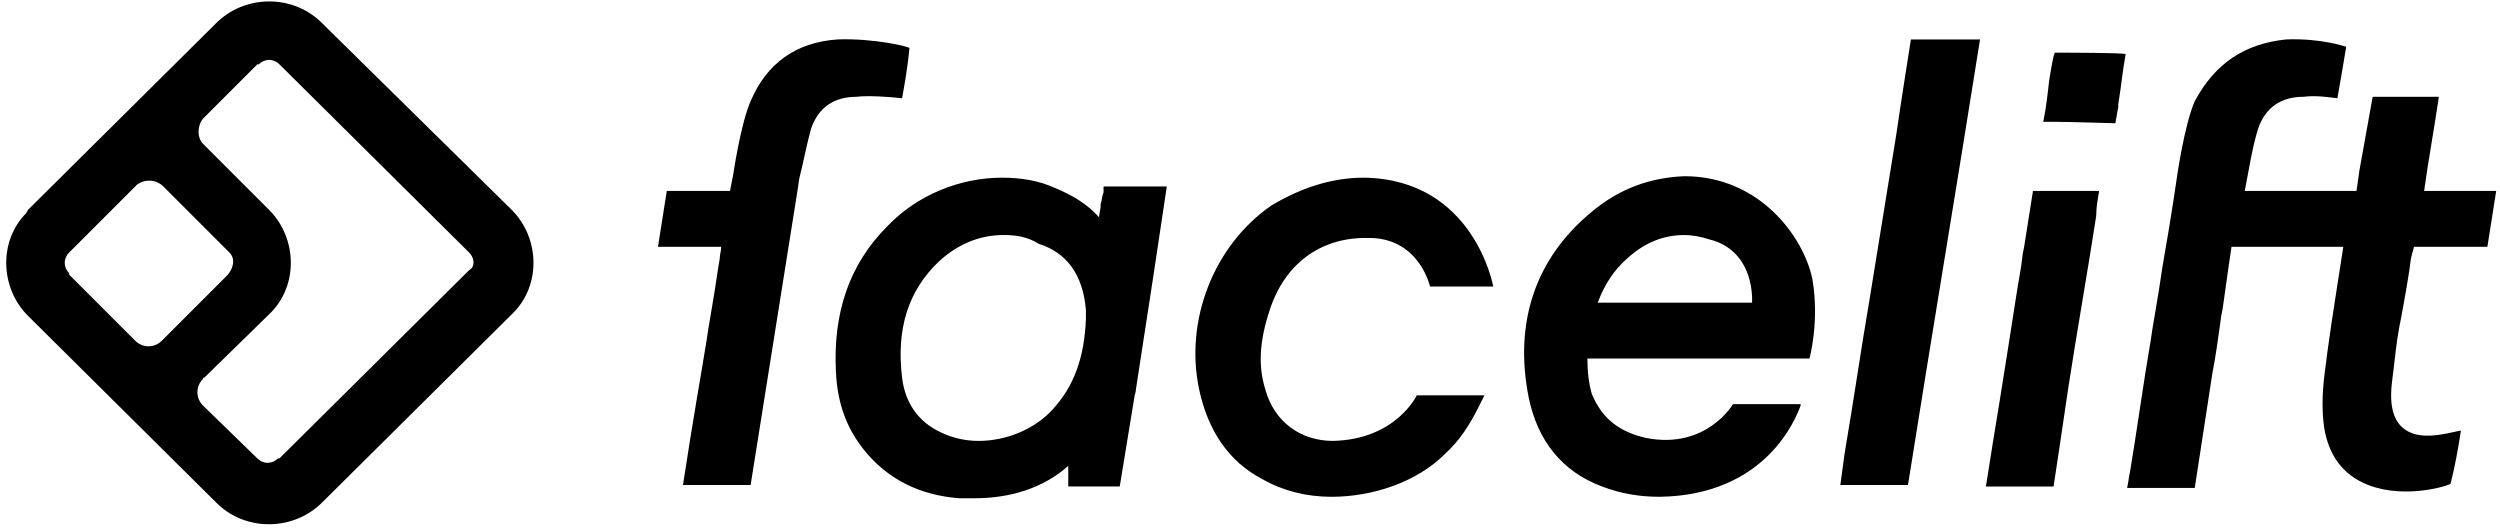
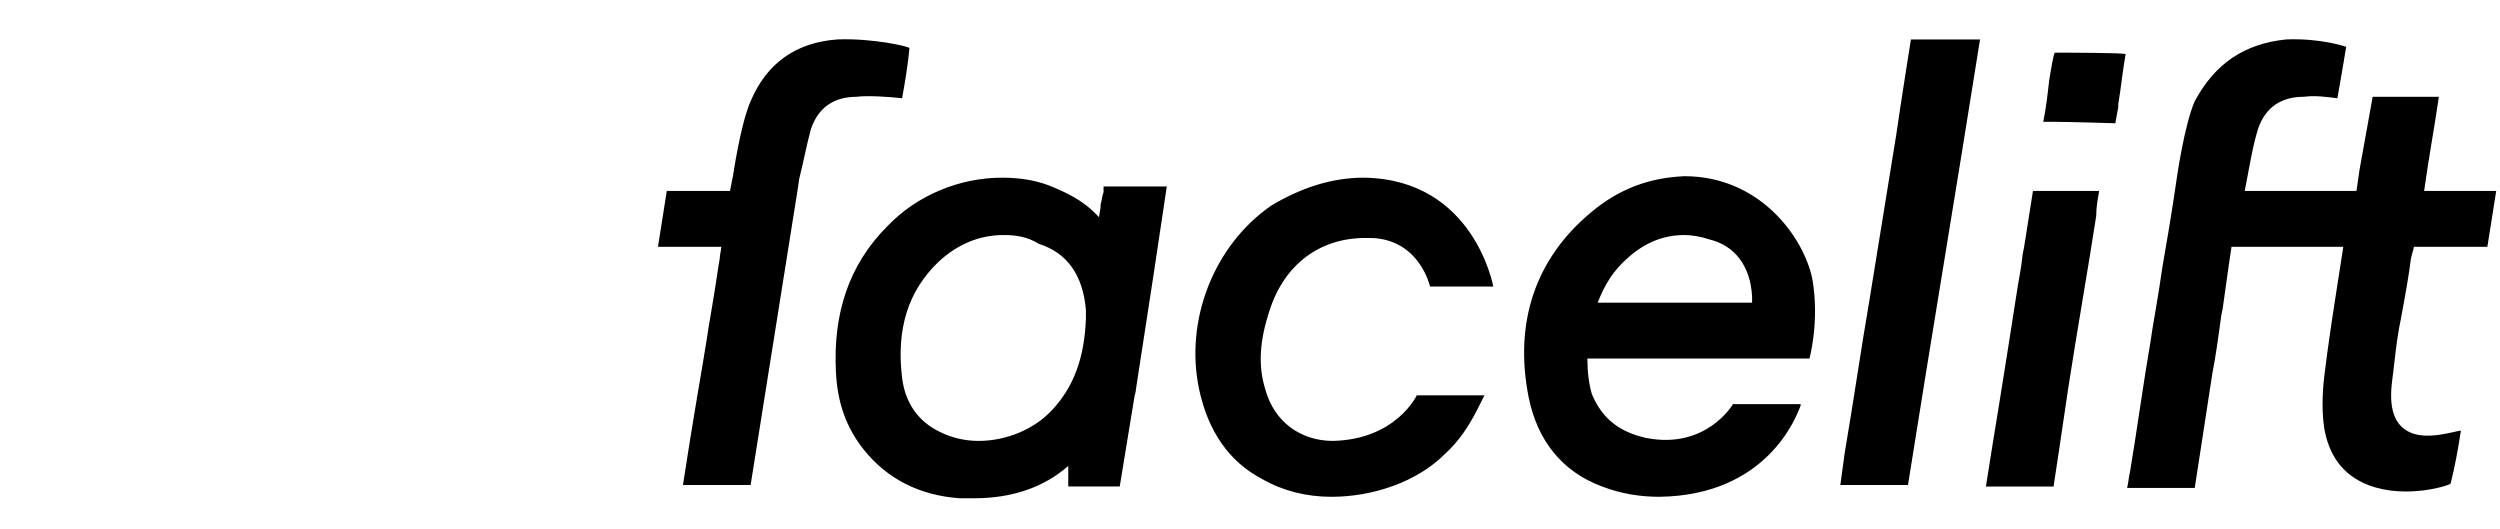
<svg xmlns="http://www.w3.org/2000/svg" version="1.1" id="Layer_1" x="0px" y="0px" viewBox="0 0 170 36" style="enable-background:new 0 0 170 36;" xml:space="preserve">
  <style type="text/css">
	.st0{fill-rule:evenodd;clip-rule:evenodd;}
</style>
  <g id="Symbols">
    <g id="Desktop_x2F_Layout_x2F_Nav-Bar_x2F_Landingpage" transform="translate(-19, -9)">
      <g id="logo" transform="translate(16, 1)">
        <g id="logotype" transform="translate(47.742, 10.682)">
          <path class="st0" d="M23.4,9.4c1.3,0,2.5,0.2,3.6,0.7c1.2,0.5,2.2,1.1,3,2l0-0.1l0.1-0.6l0,0l0-0.2c0.1-0.3,0.1-0.6,0.2-0.8      l0-0.2c0-0.1,0-0.2,0-0.2l1.5,0h2.8l-0.9,6c-0.4,2.6-0.8,5.2-1.2,7.8c0,0.2-0.1,0.4-0.1,0.5l-1,6.1h-3.5L27.9,29      c-1.7,1.5-3.9,2.2-6.4,2.2c-0.3,0-0.6,0-1,0c-2.7-0.2-4.9-1.3-6.5-3.3c-1.2-1.5-1.8-3.2-1.9-5.3c-0.2-4,0.9-7.3,3.5-9.9      C17.6,10.6,20.5,9.4,23.4,9.4z M48,9.4c7.5,0.1,8.8,7.4,8.8,7.4l-4.3,0c0,0-0.7-3.2-4-3.3c-0.2,0-0.3,0-0.4,0      c-3.1,0-5.5,1.8-6.5,4.9c-0.7,2.1-0.8,3.8-0.3,5.4c0.6,2.2,2.4,3.5,4.6,3.5c4.3-0.1,5.7-3.1,5.7-3.1l4.6,0L55.8,25      c-0.6,1.2-1.3,2.3-2.3,3.2c-1.9,1.9-4.9,2.9-7.7,2.9c-1.7,0-3.3-0.4-4.7-1.2c-2.3-1.2-3.7-3.3-4.3-6.1c-1-4.7,1-9.8,4.9-12.5      C43.7,10.1,45.8,9.4,48,9.4z M78.5,16.3c0.5,2.9-0.2,5.4-0.2,5.4H63.2c0,0.9,0.1,1.7,0.3,2.4c0.7,1.7,1.9,2.6,3.7,3      c4.1,0.8,5.9-2.3,5.9-2.3l0.4,0l0.1,0c0.4,0,1.7,0,2.6,0l1.5,0c0,0,0,0,0,0l0,0.1c-0.3,0.8-2.3,6.1-9.6,6.2      c-1.3,0-2.6-0.2-3.9-0.7c-2.7-1-4.4-3.1-5-6.1c-1-5.1,0.5-9.4,4.2-12.5c2-1.7,4.1-2.4,6.4-2.5C74.9,9.3,77.9,13.4,78.5,16.3z       M110.7,0c2.4-0.1,4.1,0.5,4.1,0.5c-0.2,1.2-0.4,2.4-0.6,3.5c-0.8-0.1-1.5-0.2-2.3-0.1c-1.5,0-2.6,0.7-3.1,2.2      c-0.4,1.3-0.6,2.7-0.9,4.2l0,0h7.6l0.2-1.4l0.9-5l0,0l1.2,0c0.1,0,0.1,0,0.2,0l1.9,0c0.1,0,0.1,0,0.2,0l0.6,0c0.1,0,0.3,0,0.4,0      c-0.3,2.1-0.7,4.2-1,6.4l0,0h4.9c-0.2,1.3-0.4,2.5-0.6,3.8l0,0l-0.6,0c-0.1,0-0.2,0-0.3,0l-0.8,0c-0.1,0-0.2,0-0.3,0l-0.5,0      c-0.1,0-0.2,0-0.2,0l-0.8,0c-0.1,0-0.1,0-0.2,0l-0.7,0c0,0-0.1,0-0.1,0l-0.5,0c0,0,0,0.1-0.1,0.4l-0.1,0.4      c-0.1,0.9-0.4,2.6-0.7,4.2l-0.1,0.5c-0.2,1.1-0.3,2.2-0.4,3c-0.1,0.9-0.6,3.3,1.1,4.1c1.2,0.6,3.2-0.1,3.5-0.1      c-0.2,1.3-0.4,2.4-0.7,3.6c0,0.1-3,1.1-5.6,0.1c-1.8-0.7-2.7-2.1-3-3.9c-0.2-1.4-0.1-2.8,0.1-4.2l0.1-0.8      c0.3-2.3,1.1-7.2,1.1-7.3l0,0l-7.6,0c0,0-0.3,2-0.6,4.2l-0.1,0.5c-0.2,1.5-0.4,2.9-0.6,3.9l0,0l-0.8,5.2l0,0l-0.4,2.6h-4.6      c0.1-0.4,0.1-0.7,0.2-1.1c0.5-3,0.9-6,1.4-8.9c0.1-0.8,0.5-2.9,0.8-5l0.1-0.6c0.5-2.8,0.9-5.6,0.9-5.6s0.5-3.5,1.2-5.1      C105.9,1.6,107.9,0.3,110.7,0z M17.1,0.6C17,1.7,16.8,2.9,16.6,4c-0.8-0.1-2.4-0.2-3.1-0.1c-1.5,0-2.6,0.7-3.1,2.2      c-0.3,1.1-0.5,2.2-0.8,3.4l-0.1,0.7L6.3,30.3H1.7c0.7-4.6,1.3-7.9,1.6-9.8c0.1-0.8,0.5-2.9,0.8-5l0.1-0.6c0-0.3,0.1-0.5,0.1-0.8      l-4.3,0l0.6-3.8l4.3,0C5,9.7,5.1,9.3,5.1,9.3s0.5-3.5,1.2-5.1c1.1-2.6,3.1-4,5.9-4.2C14.6-0.1,17.2,0.5,17.1,0.6z M89.9,0      c-1.6,10.1-3.3,20.2-4.9,30.3l0,0h-4.6c0.1-0.7,0.2-1.5,0.3-2.2c0.6-3.5,1.1-7,1.7-10.5c0.6-3.7,1.2-7.4,1.8-11.1      c0.3-2.1,1-6.5,1-6.5s1.2,0,2.4,0l0.4,0c0.5,0,1,0,1.4,0L89.9,0z M98,10.3c-0.1,0.6-0.2,1.1-0.2,1.7c-0.6,3.9-1.3,7.8-1.9,11.7      c-0.3,2.1-1,6.7-1,6.7l0,0h-4.6c0.3-1.9,0.6-3.8,0.9-5.6c0.4-2.5,0.8-5,1.2-7.6c0.1-0.7,0.3-1.6,0.4-2.6l0.1-0.5      c0.3-1.9,0.6-3.8,0.6-3.8l0,0H98z M23.5,13.3c-1.6,0-3.1,0.6-4.4,1.8c-2.1,2-2.9,4.6-2.5,7.9c0.2,1.7,1.1,3,2.6,3.7      c0.8,0.4,1.7,0.6,2.6,0.6c1.9,0,3.8-0.8,5-2.1c1.5-1.6,2.2-3.6,2.3-6.2l0-0.2c0-0.1,0-0.3,0-0.4c-0.2-2.4-1.3-3.9-3.2-4.5      C25.1,13.4,24.3,13.3,23.5,13.3z M69.8,13.3c-1.4,0-2.7,0.5-3.9,1.6c-0.9,0.8-1.5,1.7-2,3h10.5l0-0.1l0,0l0-0.2c0,0,0-0.1,0-0.1      c-0.1-2.1-1.2-3.5-2.9-3.9C70.9,13.4,70.3,13.3,69.8,13.3z M95,0.9c0.6,0,4.7,0,4.8,0.1c-0.2,1.1-0.3,2.2-0.5,3.4      c0,0.1,0,0.2,0,0.2l0,0l-0.2,1.1c0,0-3.2-0.1-4.3-0.1h-0.6c0.2-1,0.3-1.9,0.4-2.8C94.7,2.2,94.9,0.9,95,0.9L95,0.9L95,0.9z" />
        </g>
        <g id="icon-front" transform="translate(0, 4.273)">
-           <path id="Shape" class="st0" d="M37.8,18c1.9,1.9,2,5.1,0.1,7l-0.1,0.1L24.9,37.9c-1.9,1.9-5.1,2-7.1,0.1l-0.1-0.1L4.9,25.2      c-1.9-1.9-2-5.1-0.1-7L4.9,18L17.7,5.3c1.9-1.9,5.1-2,7.1-0.1l0.1,0.1L37.8,18z M34.9,20.9L22,8.1c-0.4-0.4-1-0.4-1.4,0l-0.1,0      l-3.7,3.7v0l0,0c-0.4,0.5-0.4,1.3,0,1.7l0,0l4.5,4.5c1.9,1.9,2,5.1,0.1,7l-0.1,0.1l-4.4,4.3c-0.1,0-0.1,0.1-0.1,0.1      c-0.5,0.5-0.5,1.3,0,1.8c0,0,0.1,0.1,0.1,0.1l3.6,3.5c0.4,0.4,1,0.4,1.4,0l0.1,0l12.9-12.8C35.3,21.9,35.3,21.3,34.9,20.9      L34.9,20.9z M18.6,20.9l-4.5-4.5l0,0l0,0c-0.5-0.5-1.3-0.5-1.8-0.1l-0.1,0.1l-4.5,4.5c-0.4,0.4-0.4,1,0,1.4l0,0.1l4.5,4.5      c0.5,0.5,1.3,0.5,1.8,0l4.5-4.5C18.9,21.9,19,21.3,18.6,20.9L18.6,20.9z" />
-         </g>
+           </g>
      </g>
    </g>
  </g>
</svg>